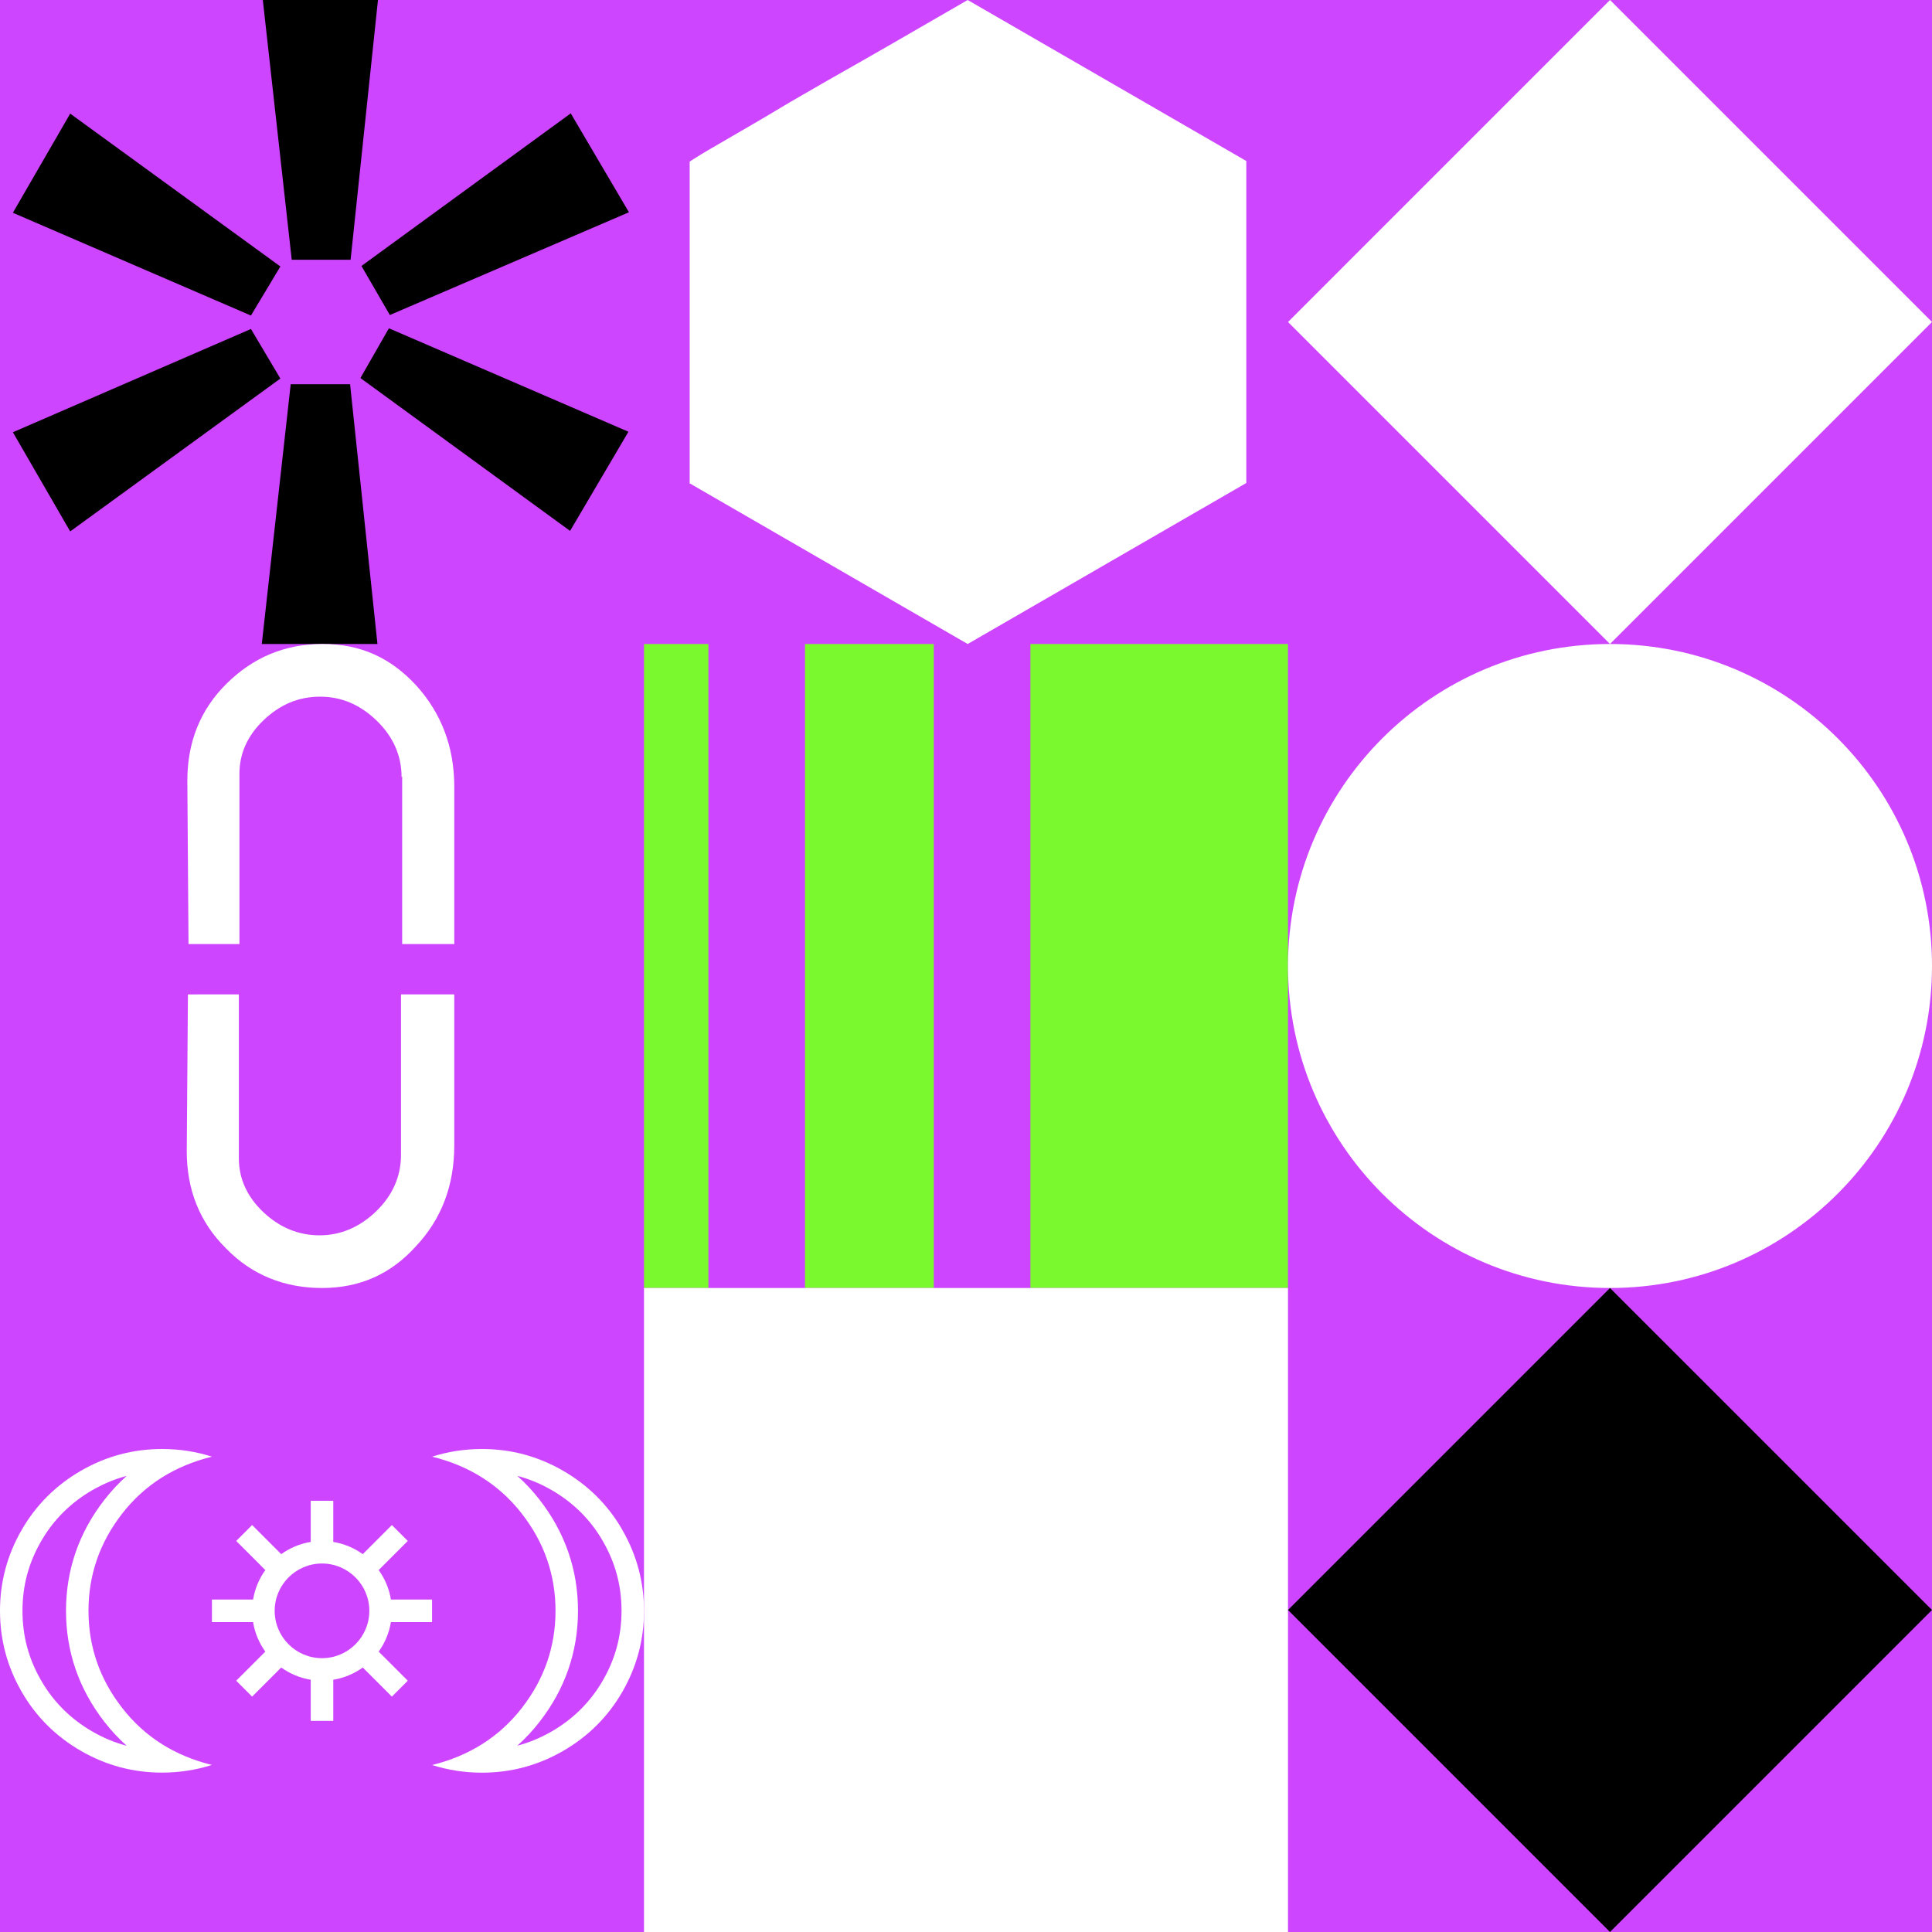
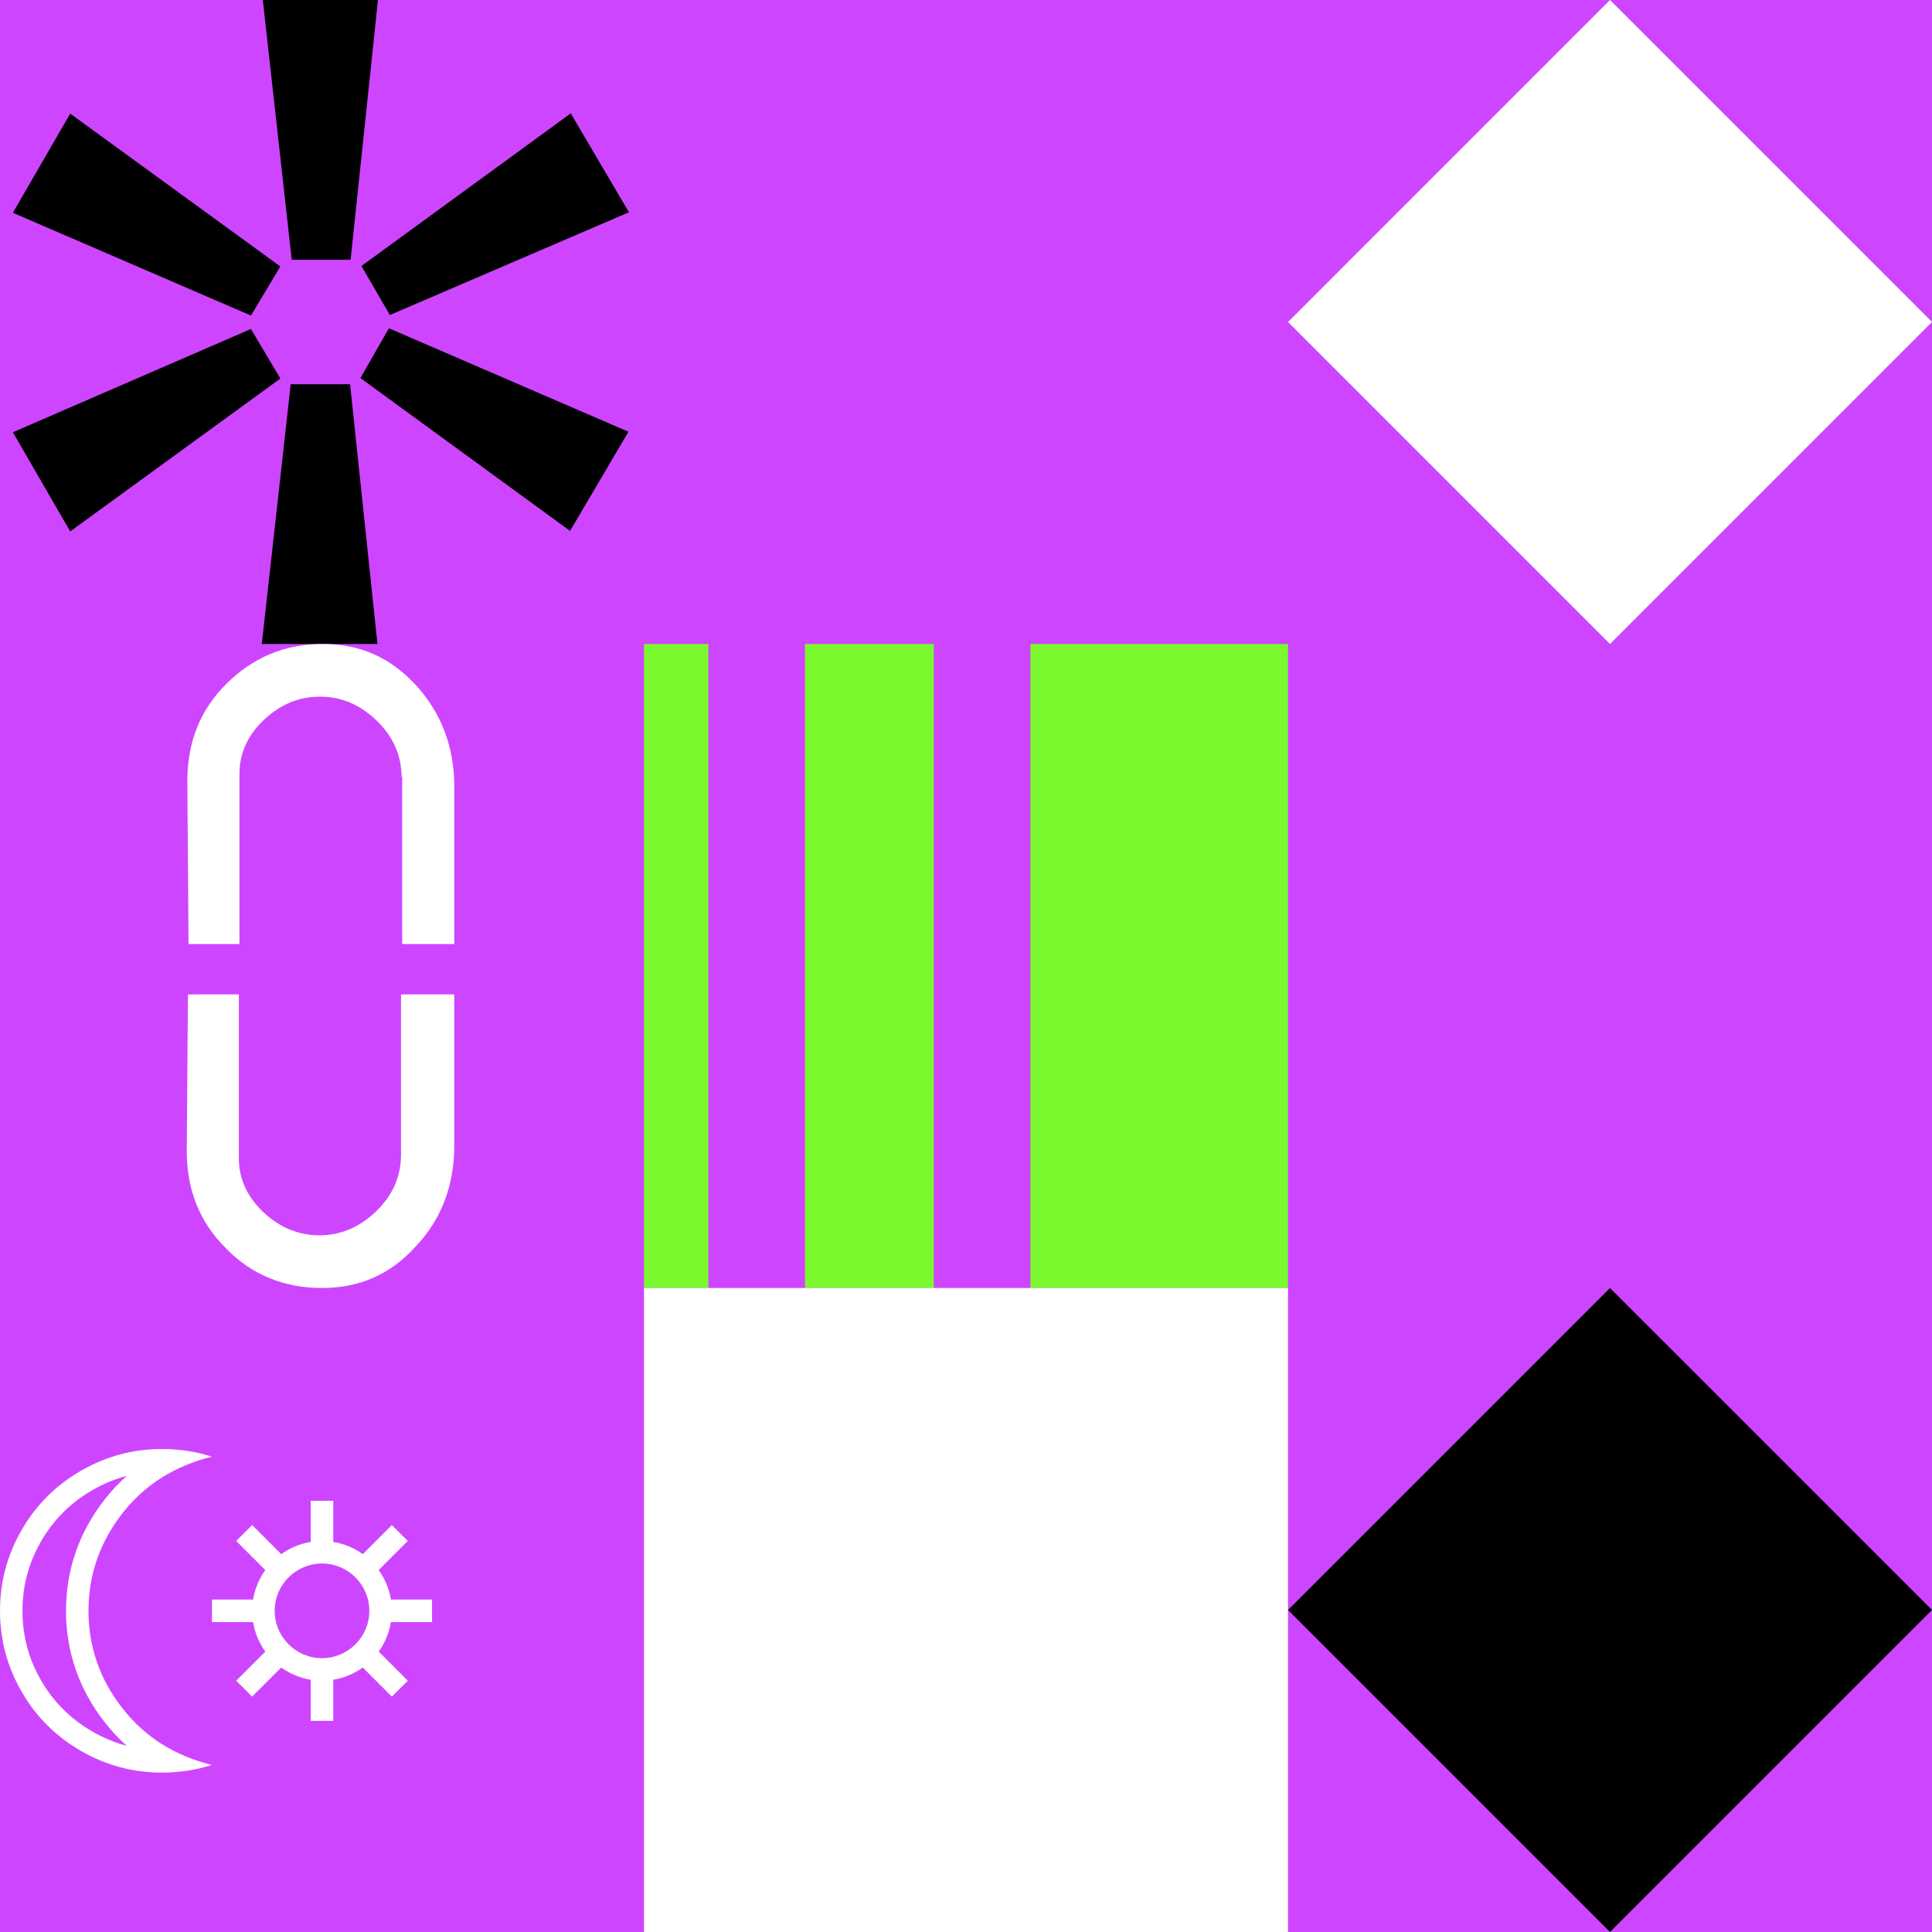
<svg xmlns="http://www.w3.org/2000/svg" width="1500" height="1500">
  <rect width="100%" height="100%" fill="#333333" stroke="none" />
  <svg width="1500" height="1500" viewBox="0 0 1500 1500" fill="none">
    <rect width="1500" height="1500" fill="#CE45FF" />
  </svg>
  <svg width="1500" height="1500" viewBox="0 0 1500 1500" fill="none">
    <path d="M194.83 244.987L10 165.196L54.503 88.212L217.682 206.895L194.83 244.987V244.987ZM194.83 255.412L217.682 293.905L54.503 412.588L10 335.604L194.83 255.412V255.412ZM203.649 0H293.458L272.209 201.685H226.503L204.051 0H203.649ZM271.808 298.315L293.058 500H203.249L225.701 298.315H271.407H271.808ZM443.006 87.811L488.311 164.795L302.68 244.585L280.629 206.496L443.407 87.811H443.006ZM302.279 255.011L487.91 335.203L442.605 412.189L279.827 293.504L301.878 255.011H302.279Z" fill="black" />
  </svg>
  <svg width="1500" height="1500" viewBox="0 0 1500 1500" fill="none">
    <path d="M311.79 603.401C311.79 586.857 305.428 572.153 292.703 559.745C279.978 547.337 265.435 540.901 248.619 540.901C231.804 540.901 217.714 546.876 204.989 558.825C192.264 570.773 185.902 585.021 185.902 600.646V732.95H146.363L145.454 606.161C145.454 576.289 155.453 551.013 175.904 530.792C196.355 510.572 220.896 500 250.436 500C279.977 500 303.155 510.573 323.152 532.172C342.694 553.772 352.692 579.965 352.692 610.755V732.95H312.245V602.946L311.79 603.401ZM311.79 772.05H352.692V889.25C352.692 920.5 342.695 946.693 322.698 967.833C303.156 989.432 279.069 1000 249.983 1000C220.897 1000 195.446 989.893 175.449 969.213C154.998 948.993 145 923.716 145 893.845L145.908 772.061L185.447 772.05V899.359C185.447 914.984 191.81 929.232 204.536 941.181C217.261 953.129 231.804 959.104 248.164 959.104C264.525 959.104 279.523 952.669 292.248 940.261C304.973 927.853 311.337 913.143 311.337 896.599V772.05H311.79Z" fill="white" />
  </svg>
  <svg width="1500" height="1500" viewBox="0 0 1500 1500" fill="none">
    <path d="M164.55 1130.95C152.2 1127 139.3 1125 125.8 1125C103.4 1125 82.45 1130.6 63 1141.8C43.55 1153 28.05 1168.35 16.85 1187.8C5.6 1207.3 0 1228.2 0 1250.65C0 1273.1 5.6 1294 16.8 1313.45C28 1332.9 43.5 1348.25 62.95 1359.45C82.4 1370.65 103.35 1376.25 125.75 1376.25C139.25 1376.25 152.15 1374.25 164.5 1370.3C135.65 1363.2 112.4 1348.55 94.9 1326.1C77.4 1303.65 68.7 1278.45 68.7 1250.6C68.7 1222.75 77.45 1197.5 94.9 1175.1C112.35 1152.7 135.7 1138.05 164.55 1130.95ZM81.15 1164.35C61.3 1189.8 51.25 1218.85 51.25 1250.65C51.25 1282.45 61.3 1311.45 81.15 1336.95C86.4 1343.7 92.15 1349.85 98.35 1355.4C89.2 1353 80.35 1349.35 71.7 1344.35C54.9 1334.65 41.5 1321.35 31.95 1304.75C22.2 1287.85 17.45 1270.15 17.45 1250.65C17.45 1231.15 22.2 1213.45 31.95 1196.55C41.5 1180 54.85 1166.65 71.7 1156.95C80.35 1152 89.15 1148.3 98.35 1145.9C92.15 1151.45 86.4 1157.6 81.15 1164.35Z" fill="white" />
-     <path d="M483.2 1187.8C472 1168.35 456.5 1153 437.05 1141.8C417.6 1130.6 396.65 1125 374.25 1125C360.75 1125 347.85 1127 335.5 1130.95C364.35 1138.05 387.6 1152.7 405.1 1175.15C422.6 1197.6 431.3 1222.8 431.3 1250.65C431.3 1278.5 422.55 1303.75 405.1 1326.15C387.65 1348.55 364.35 1363.25 335.5 1370.35C347.85 1374.3 360.75 1376.3 374.25 1376.3C396.65 1376.3 417.6 1370.7 437.05 1359.5C456.5 1348.3 472 1332.95 483.2 1313.5C494.4 1294.05 500 1273.1 500 1250.7C500 1228.3 494.4 1207.35 483.2 1187.9V1187.8ZM468.05 1304.7C458.5 1321.25 445.15 1334.6 428.3 1344.3C419.65 1349.25 410.85 1352.95 401.65 1355.35C407.85 1349.8 413.6 1343.65 418.85 1336.9C438.7 1311.45 448.75 1282.4 448.75 1250.6C448.75 1218.8 438.7 1189.8 418.85 1164.3C413.6 1157.55 407.85 1151.4 401.65 1145.85C410.8 1148.25 419.65 1151.9 428.3 1156.9C445.1 1166.6 458.5 1179.9 468.05 1196.5C477.8 1213.4 482.55 1231.1 482.55 1250.6C482.55 1270.1 477.8 1287.8 468.05 1304.7Z" fill="white" />
    <path d="M303.5 1259.4H335.45V1241.9H303.5C302.15 1233.45 298.8 1225.65 294 1219L316.6 1196.4L304.25 1184.05L281.65 1206.65C275 1201.85 267.2 1198.55 258.75 1197.15V1165.2H241.25V1197.15C232.8 1198.5 225 1201.85 218.35 1206.65L195.75 1184.05L183.4 1196.4L206 1219C201.2 1225.65 197.9 1233.45 196.5 1241.9H164.55V1259.4H196.5C197.85 1267.85 201.2 1275.65 206 1282.3L183.4 1304.9L195.75 1317.25L218.35 1294.65C225 1299.45 232.8 1302.75 241.25 1304.15V1336.1H258.75V1304.15C267.2 1302.8 275 1299.45 281.65 1294.65L304.25 1317.25L316.6 1304.9L294 1282.3C298.8 1275.65 302.1 1267.85 303.5 1259.4ZM250 1287.4C229.75 1287.4 213.25 1270.9 213.25 1250.65C213.25 1230.4 229.75 1213.9 250 1213.9C270.25 1213.9 286.75 1230.4 286.75 1250.65C286.75 1270.9 270.25 1287.4 250 1287.4Z" fill="white" />
  </svg>
  <svg width="1500" height="1500" viewBox="0 0 1500 1500" fill="none">
-     <path d="M535.461 375.457C535.461 329.332 535.461 287.36 535.461 250.921V136.53C535.461 129.15 535.461 125.46 535.461 125.46C535.461 125.46 538.228 123.615 544.224 119.925C550.22 116.235 558.522 111.62 568.669 105.624C578.816 99.627 590.346 93.173 603.261 85.331C616.175 77.49 629.55 70.11 642.926 62.268C674.75 44.279 710.725 23.524 751.313 0L967.626 124.999V374.996L751.313 500L535 374.996L535.461 375.457Z" fill="white" />
-   </svg>
+     </svg>
  <svg width="1500" height="1500" viewBox="0 0 1500 1500" fill="none">
    <g clip-path="url(#clip0_1036_1306)">
      <path d="M1000 500V1000H800V500H1000Z" fill="#7BF92F" />
      <path d="M550 500V1000H500V500H550Z" fill="#7BF92F" />
      <path d="M725 500V1000H625V500H725Z" fill="#7BF92F" />
    </g>
    <defs>
      <clipPath id="clip0_1036_1306">
        <rect width="500" height="500" fill="white" transform="translate(500 500)" />
      </clipPath>
    </defs>
  </svg>
  <svg width="1500" height="1500" viewBox="0 0 1500 1500" fill="none">
    <g clip-path="url(#clip0_1216_5862)">
      <path d="M1000 1000V1500H500V1000H1000Z" fill="white" />
    </g>
    <defs>
      <clipPath id="clip0_1216_5862">
        <rect width="500" height="500" fill="white" transform="translate(500 1000)" />
      </clipPath>
    </defs>
  </svg>
  <svg width="1500" height="1500" viewBox="0 0 1500 1500" fill="none">
    <g clip-path="url(#clip0_1216_5433)">
      <path d="M1500 250L1250 500L1000 250L1250 0L1500 250Z" fill="white" />
    </g>
    <defs>
      <clipPath id="clip0_1216_5433">
        <rect width="500" height="500" fill="white" transform="translate(1000)" />
      </clipPath>
    </defs>
  </svg>
  <svg width="1500" height="1500" viewBox="0 0 1500 1500" fill="none">
    <g clip-path="url(#clip0_1216_5628)">
-       <path d="M1500 750C1500 888.071 1388.07 1000 1250 1000C1111.93 1000 1000 888.071 1000 750C1000 611.929 1111.93 500 1250 500C1388.07 500 1500 611.929 1500 750Z" fill="white" />
-     </g>
+       </g>
    <defs>
      <clipPath id="clip0_1216_5628">
        <rect width="500" height="500" fill="white" transform="translate(1000 500)" />
      </clipPath>
    </defs>
  </svg>
  <svg width="1500" height="1500" viewBox="0 0 1500 1500" fill="none">
    <g clip-path="url(#clip0_1216_5415)">
      <path d="M1500 1250L1250 1500L1000 1250L1250 1000L1500 1250Z" fill="black" />
    </g>
    <defs>
      <clipPath id="clip0_1216_5415">
        <rect width="500" height="500" fill="white" transform="translate(1000 1000)" />
      </clipPath>
    </defs>
  </svg>
</svg>